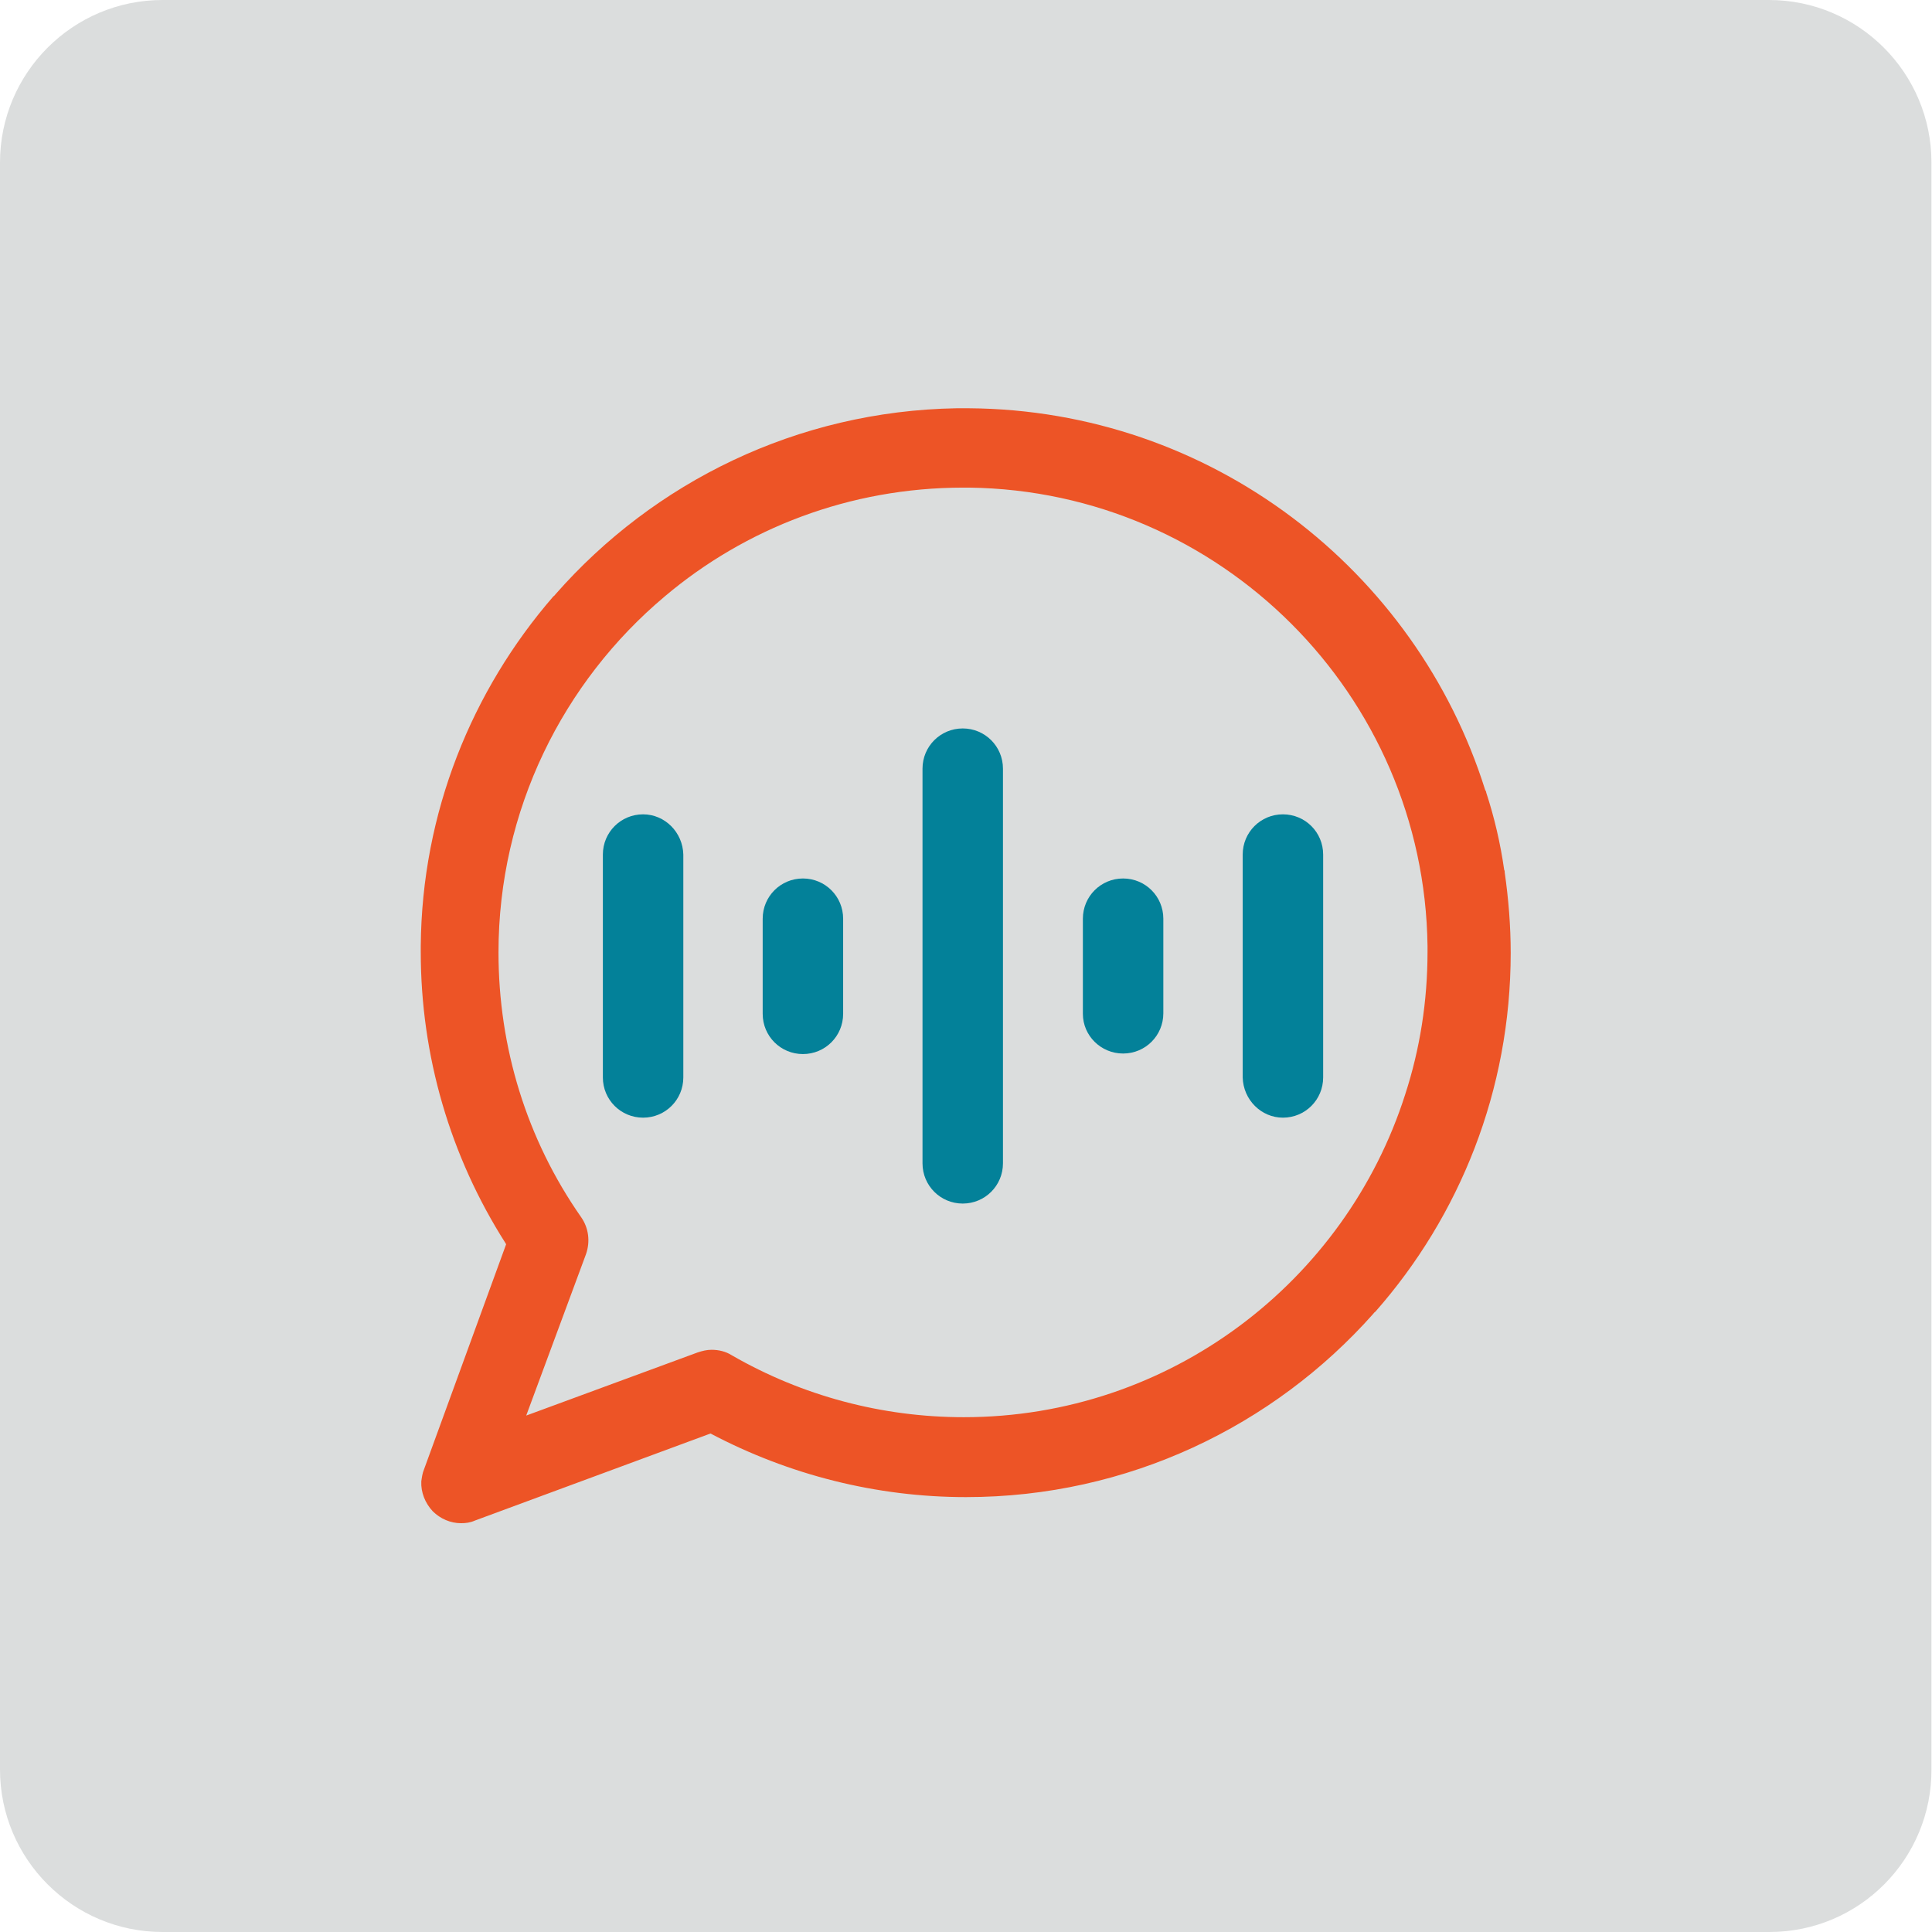
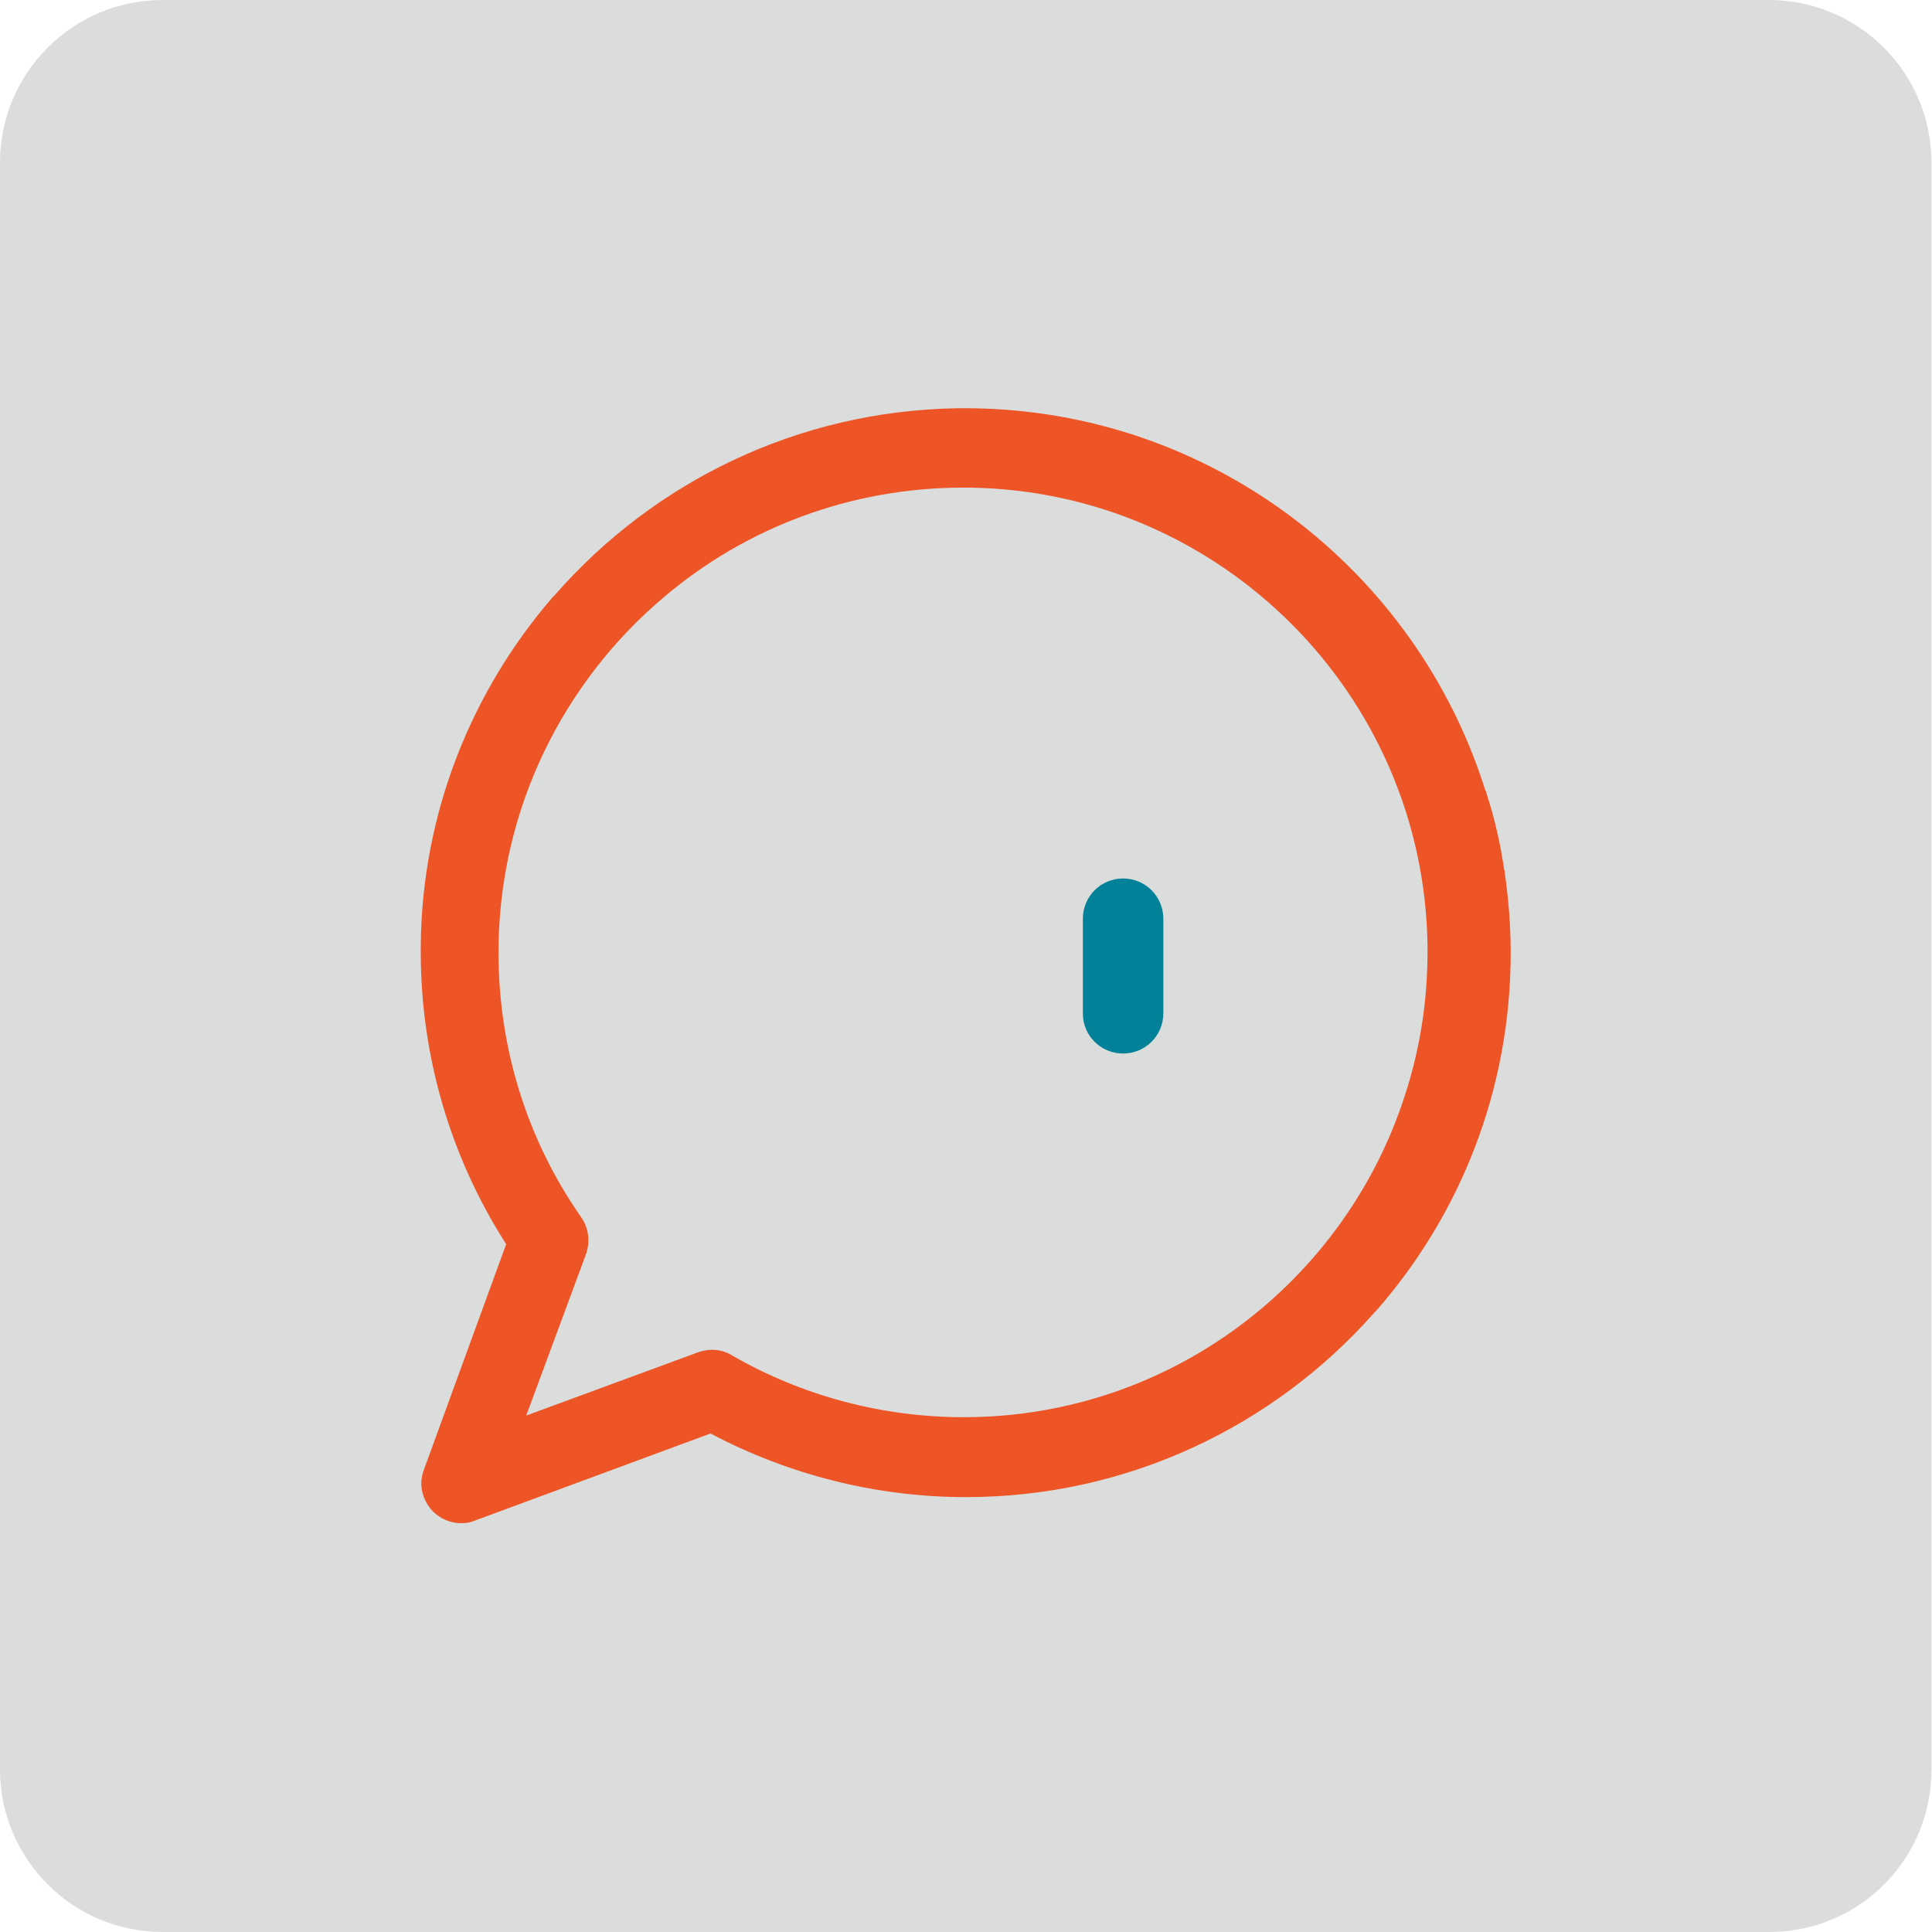
<svg xmlns="http://www.w3.org/2000/svg" id="Layer_1" x="0px" y="0px" viewBox="0 0 35.54 35.54" style="enable-background:new 0 0 35.54 35.54;" xml:space="preserve">
  <style type="text/css">
	.st0{fill:#DBDDDD;}
	.st1{fill:#038199;}
	.st2{fill:#ED5426;}
</style>
  <path class="st0" d="M32.55,35.54H2.99C1.34,35.54,0,34.2,0,32.55V2.99C0,1.34,1.34,0,2.99,0h29.55c1.65,0,2.99,1.34,2.99,2.99  v29.55C35.54,34.2,34.2,35.54,32.55,35.54L32.55,35.54z" />
  <g>
    <path class="st2" d="M27.68,16.05c0-0.02,0-0.03-0.01-0.05c-0.07-0.49-0.18-0.96-0.33-1.42c0-0.02-0.01-0.03-0.02-0.05   c-1.27-4.04-5.04-6.99-9.5-7.02c-0.02,0-0.04,0-0.06,0h-0.02c-0.05,0-0.09,0-0.14,0c-2.94,0.05-5.57,1.36-7.38,3.42   c-0.01,0.01-0.02,0.03-0.04,0.04c-1.5,1.73-2.42,3.98-2.44,6.43c0,0.03,0,0.06,0,0.08v0.03c0,1.91,0.54,3.76,1.56,5.36   c0,0.01,0.01,0.01,0.01,0.02L7.8,27.03c-0.03,0.07-0.04,0.15-0.05,0.22c0,0,0,0,0,0c-0.01,0.2,0.07,0.4,0.21,0.55   c0.14,0.14,0.33,0.22,0.52,0.22c0.09,0,0.17-0.01,0.26-0.05l4.33-1.6c1.44,0.76,3.05,1.17,4.7,1.17c2.98,0,5.66-1.31,7.49-3.37   c0.01-0.01,0.02-0.03,0.04-0.04c1.55-1.76,2.49-4.07,2.49-6.6C27.79,17.03,27.75,16.54,27.68,16.05z M17.73,26.07   c-1.5,0-2.97-0.39-4.27-1.14c-0.11-0.07-0.24-0.1-0.37-0.1c-0.09,0-0.17,0.02-0.26,0.05l-3.15,1.16l1.1-2.97   c0.08-0.23,0.05-0.48-0.09-0.68c-1-1.43-1.52-3.12-1.52-4.87c0-2.62,1.19-4.98,3.06-6.55c1.48-1.25,3.4-2,5.49-2   c0.04,0,0.07,0,0.11,0c4.62,0.06,8.37,3.81,8.43,8.43c0,0.04,0,0.07,0,0.11c0,0.91-0.14,1.79-0.41,2.62   C24.75,23.58,21.52,26.07,17.73,26.07z" />
  </g>
-   <path class="st1" d="M18.45,21.4v-7.26c0-0.41-0.33-0.74-0.74-0.74c-0.41,0-0.74,0.33-0.74,0.74v7.26c0,0.41,0.33,0.74,0.74,0.74  C18.12,22.14,18.45,21.81,18.45,21.4z" />
  <path class="st1" d="M20.66,19.38c0.41,0,0.74-0.33,0.74-0.74V16.9c0-0.41-0.33-0.74-0.74-0.74c-0.41,0-0.74,0.33-0.74,0.74v1.75  C19.92,19.05,20.25,19.38,20.66,19.38z" />
-   <path class="st1" d="M14.77,16.16c-0.41,0-0.74,0.33-0.74,0.74v1.75c0,0.41,0.33,0.74,0.74,0.74s0.74-0.33,0.74-0.74V16.9  C15.51,16.49,15.18,16.16,14.77,16.16z" />
-   <path class="st1" d="M23.6,20.56c0.41,0,0.74-0.33,0.74-0.74v-4.1c0-0.41-0.33-0.74-0.74-0.74s-0.74,0.33-0.74,0.74v4.1  C22.87,20.23,23.2,20.56,23.6,20.56z" />
-   <path class="st1" d="M11.83,14.98c-0.41,0-0.74,0.33-0.74,0.74v4.1c0,0.41,0.33,0.74,0.74,0.74s0.74-0.33,0.74-0.74v-4.1  C12.56,15.31,12.23,14.98,11.83,14.98z" />
</svg>